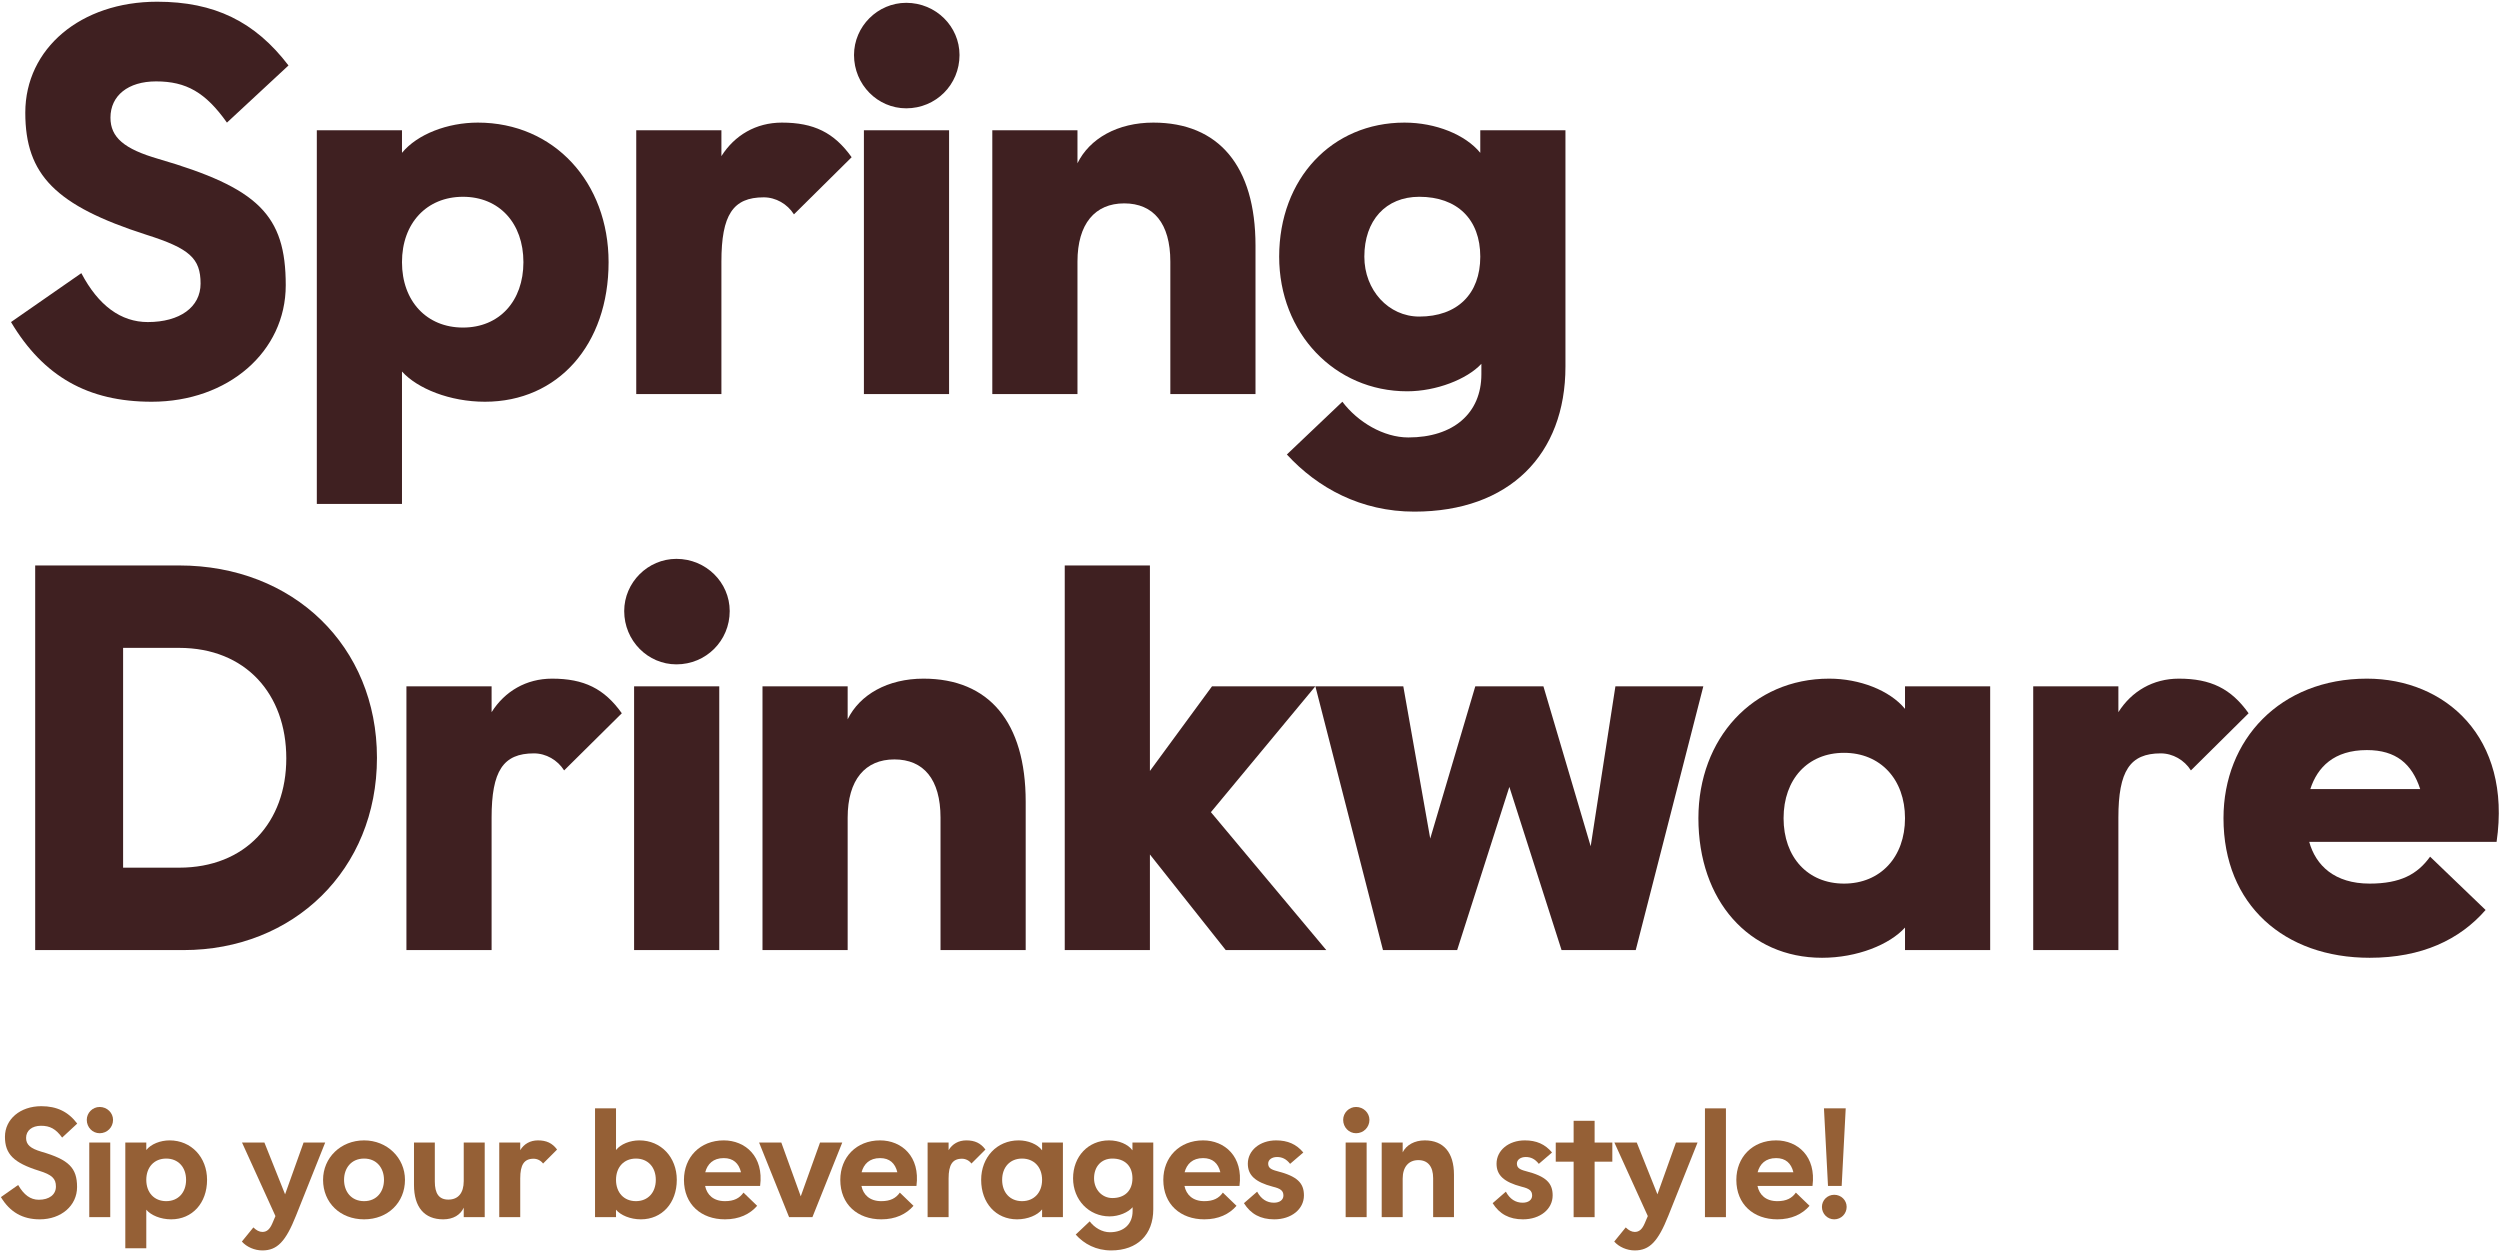
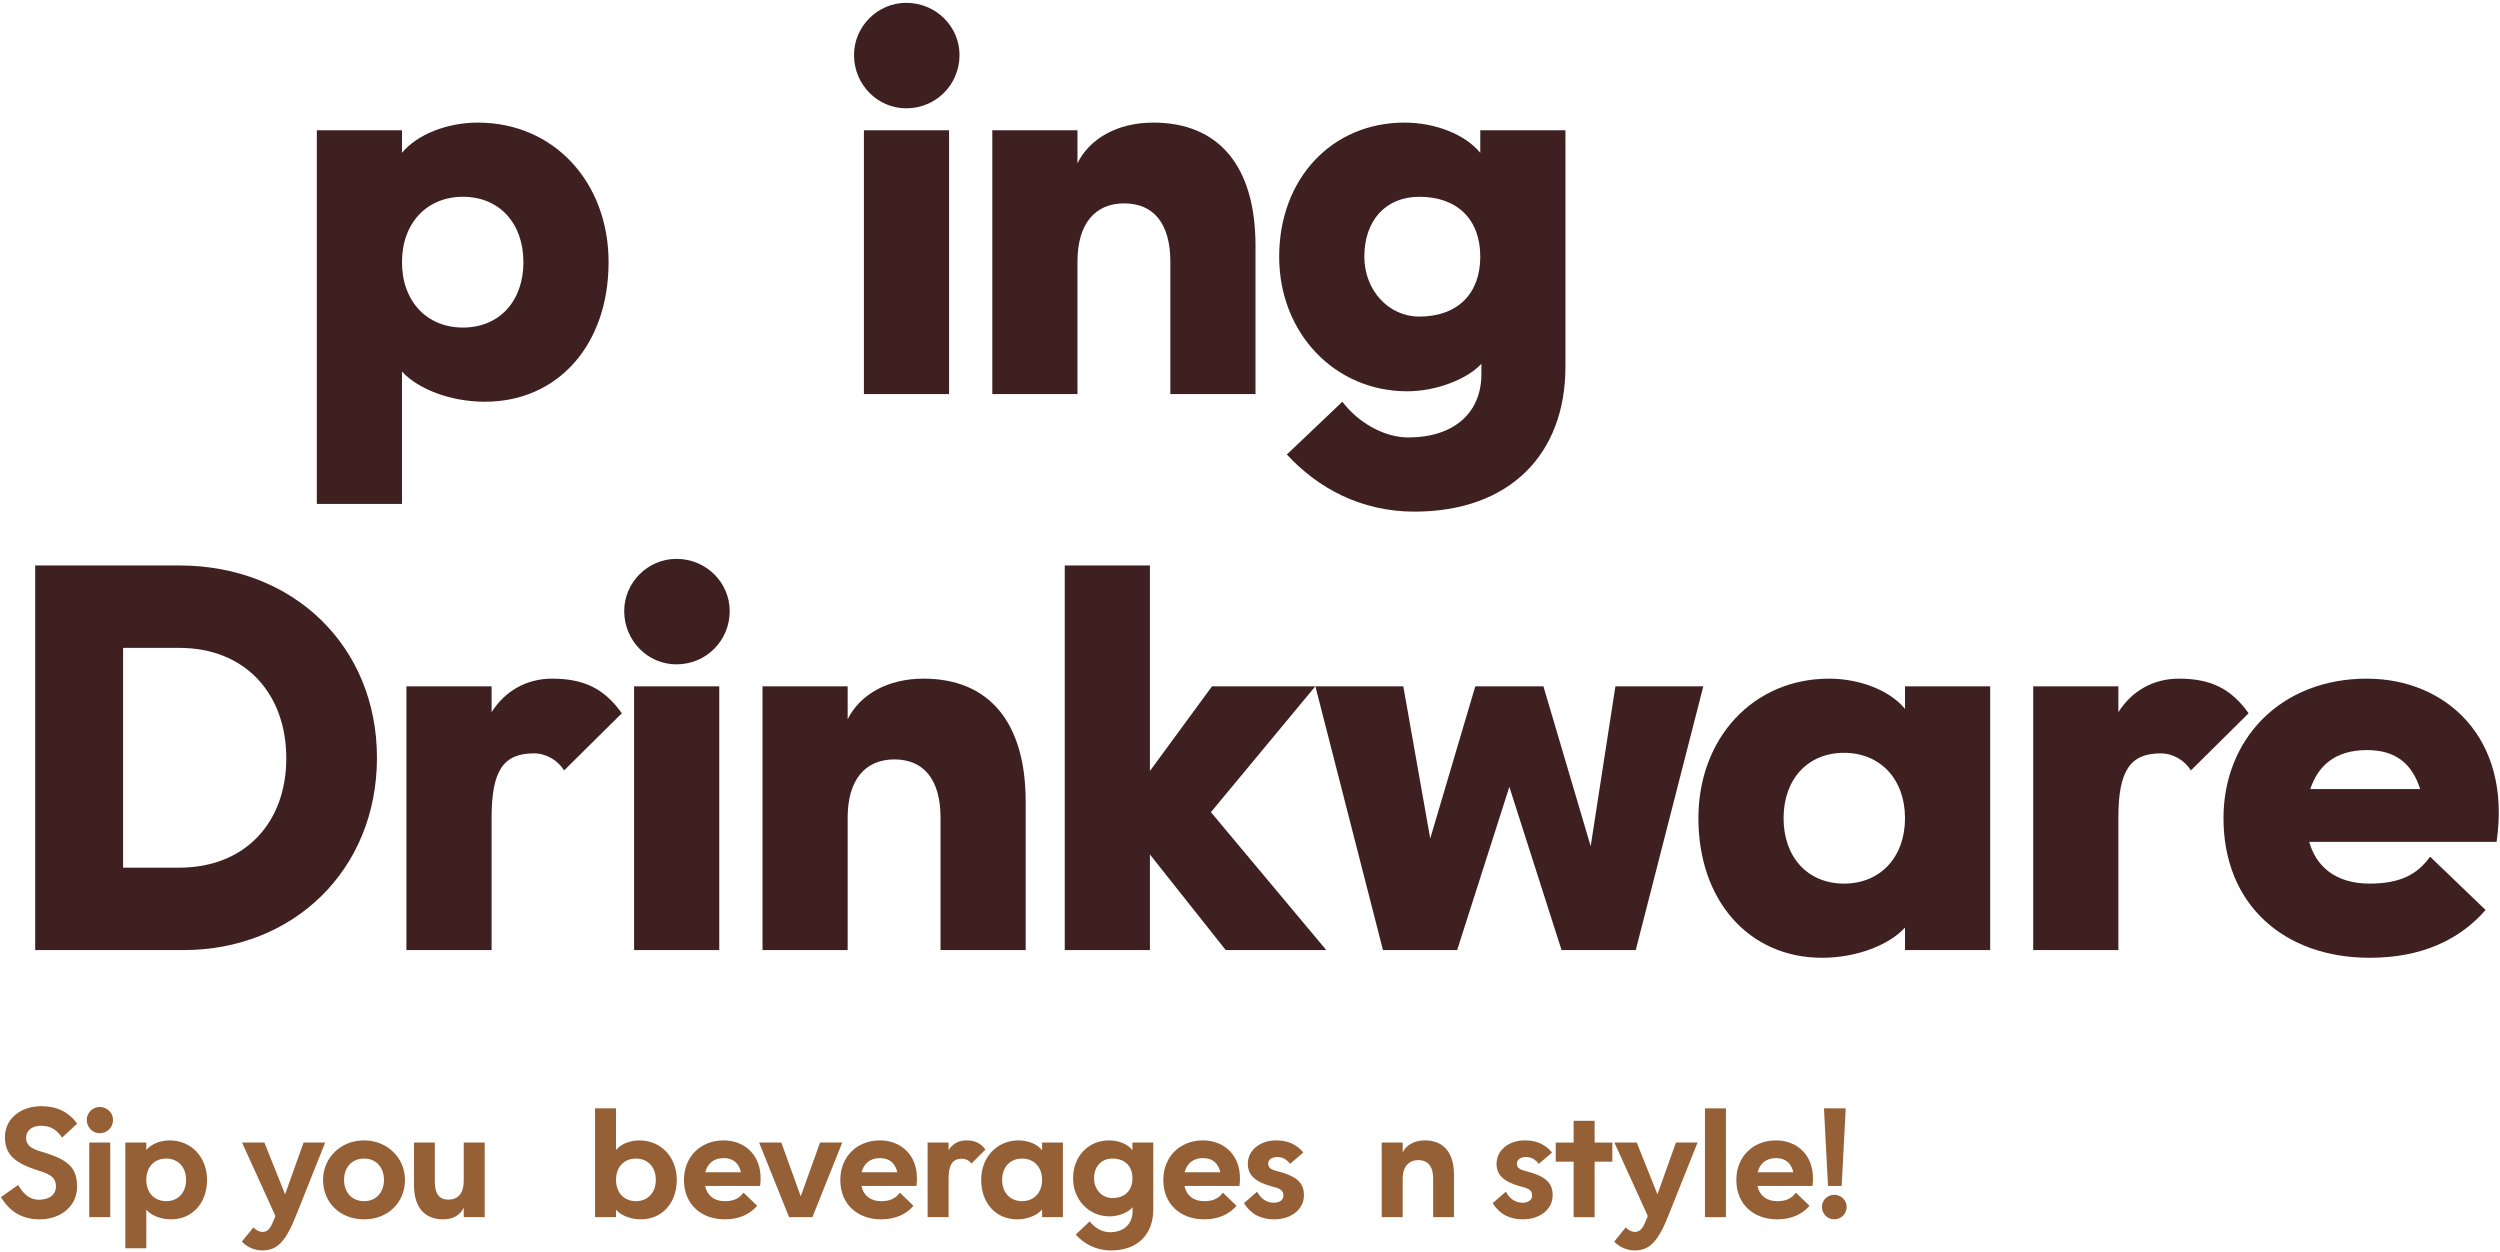
<svg xmlns="http://www.w3.org/2000/svg" fill="none" viewBox="0 0 1142 572" height="572" width="1142">
  <path fill="#956036" d="M835.029 541.729L833.183 506.3H843.123L841.277 541.729H835.029ZM832.26 551.314C832.26 548.261 834.745 545.776 837.869 545.776C841.064 545.776 843.549 548.261 843.549 551.314C843.549 554.438 841.064 556.994 837.869 556.994C834.745 556.994 832.26 554.438 832.26 551.314Z" />
  <path fill="#956036" d="M811.902 556.994C801.039 556.994 793.158 550.178 793.158 538.96C793.158 528.665 800.471 520.926 811.334 520.926C821.132 520.926 829.723 528.239 827.948 541.729H802.814C803.666 545.776 806.577 548.687 811.902 548.687C816.02 548.687 818.576 547.338 820.351 544.782L826.599 550.817C823.262 554.651 818.363 556.994 811.902 556.994ZM802.885 535.481H819.215C818.221 531.363 815.665 529.02 811.334 529.02C806.506 529.02 803.879 531.718 802.885 535.481Z" />
  <path fill="#956036" d="M778.821 556V506.3H788.406V556H778.821Z" />
  <path fill="#956036" d="M746.753 571.194C743.203 571.194 739.582 569.632 737.381 567.147L742.635 560.686C743.984 562.035 745.404 562.745 746.753 562.745C748.741 562.745 750.09 561.609 751.297 558.84L752.717 555.503L737.452 521.92H747.676L757.119 545.563L765.568 521.92H775.437L762.089 555.361C757.403 567.147 753.498 571.194 746.753 571.194Z" />
  <path fill="#956036" d="M718.832 556V530.653H710.667V521.92H718.832V511.98H728.417V521.92H736.511V530.653H728.417V556H718.832Z" />
  <path fill="#956036" d="M695.69 556.994C689.442 556.994 684.969 554.58 681.845 549.61L687.88 544.356C689.655 547.693 692.282 549.397 695.548 549.397C698.246 549.397 699.879 548.048 699.879 546.131C699.879 543.93 698.601 542.936 695.051 542.084C686.957 539.954 683.62 536.83 683.62 531.576C683.62 525.541 689.087 520.926 696.542 520.926C701.796 520.926 705.772 522.63 708.967 526.464L702.932 531.647C701.157 529.375 699.24 528.523 696.968 528.523C694.554 528.523 692.921 529.801 692.921 531.505C692.921 533.351 693.986 534.203 697.039 534.984C706.198 537.327 709.251 540.38 709.251 546.06C709.251 552.379 703.5 556.994 695.69 556.994Z" />
  <path fill="#956036" d="M631.16 556V521.92H640.745V526.393C642.378 523.056 646.141 520.926 650.827 520.926C659.418 520.926 664.175 526.464 664.175 536.617V556H654.661V538.179C654.661 532.783 652.176 529.943 647.916 529.943C643.514 529.943 640.745 532.996 640.745 538.392V556H631.16Z" />
-   <path fill="#956036" d="M614.694 556V521.92H624.279V556H614.694ZM613.558 511.554C613.558 508.359 616.185 505.661 619.451 505.661C622.859 505.661 625.557 508.359 625.557 511.554C625.557 514.962 622.859 517.66 619.451 517.66C616.185 517.66 613.558 514.962 613.558 511.554Z" />
  <path fill="#956036" d="M582.076 556.994C575.828 556.994 571.355 554.58 568.231 549.61L574.266 544.356C576.041 547.693 578.668 549.397 581.934 549.397C584.632 549.397 586.265 548.048 586.265 546.131C586.265 543.93 584.987 542.936 581.437 542.084C573.343 539.954 570.006 536.83 570.006 531.576C570.006 525.541 575.473 520.926 582.928 520.926C588.182 520.926 592.158 522.63 595.353 526.464L589.318 531.647C587.543 529.375 585.626 528.523 583.354 528.523C580.94 528.523 579.307 529.801 579.307 531.505C579.307 533.351 580.372 534.203 583.425 534.984C592.584 537.327 595.637 540.38 595.637 546.06C595.637 552.379 589.886 556.994 582.076 556.994Z" />
  <path fill="#956036" d="M550.145 556.994C539.282 556.994 531.401 550.178 531.401 538.96C531.401 528.665 538.714 520.926 549.577 520.926C559.375 520.926 567.966 528.239 566.191 541.729H541.057C541.909 545.776 544.82 548.687 550.145 548.687C554.263 548.687 556.819 547.338 558.594 544.782L564.842 550.817C561.505 554.651 556.606 556.994 550.145 556.994ZM541.128 535.481H557.458C556.464 531.363 553.908 529.02 549.577 529.02C544.749 529.02 542.122 531.718 541.128 535.481Z" />
  <path fill="#956036" d="M507.574 571.194C500.758 571.194 495.22 568.283 491.386 563.952L497.776 557.917C499.906 560.757 503.385 562.887 507.006 562.887C513.396 562.887 517.372 559.124 517.372 553.231V551.456C515.384 553.799 511.124 555.645 506.864 555.645C497.421 555.645 490.179 548.119 490.179 538.25C490.179 528.239 497.137 520.926 506.58 520.926C511.124 520.926 515.313 522.701 517.301 525.47V521.92H526.815V552.45C526.815 563.881 519.644 571.194 507.574 571.194ZM499.764 538.25C499.764 543.362 503.385 547.267 508.142 547.267C513.822 547.267 517.301 543.859 517.301 538.25C517.301 532.641 513.822 529.233 508.142 529.233C503.101 529.233 499.764 532.854 499.764 538.25Z" />
  <path fill="#956036" d="M464.596 556.994C454.94 556.994 448.195 549.539 448.195 538.96C448.195 528.665 455.366 520.926 465.306 520.926C469.637 520.926 473.897 522.63 476.027 525.47V521.92H485.541V556H476.027V552.45C473.968 555.077 469.495 556.994 464.596 556.994ZM457.78 538.96C457.78 544.782 461.401 548.687 466.868 548.687C472.335 548.687 476.027 544.782 476.027 538.96C476.027 533.138 472.335 529.233 466.868 529.233C461.401 529.233 457.78 533.138 457.78 538.96Z" />
  <path fill="#956036" d="M423.732 556V521.92H433.317V525.399C435.021 522.559 437.861 520.926 441.411 520.926C445.245 520.926 447.943 522.133 450.144 525.115L443.754 531.505C442.76 530.156 441.127 529.304 439.423 529.304C435.092 529.304 433.317 532.073 433.317 538.321V556H423.732Z" />
  <path fill="#956036" d="M402.592 556.994C391.729 556.994 383.848 550.178 383.848 538.96C383.848 528.665 391.161 520.926 402.024 520.926C411.822 520.926 420.413 528.239 418.638 541.729H393.504C394.356 545.776 397.267 548.687 402.592 548.687C406.71 548.687 409.266 547.338 411.041 544.782L417.289 550.817C413.952 554.651 409.053 556.994 402.592 556.994ZM393.575 535.481H409.905C408.911 531.363 406.355 529.02 402.024 529.02C397.196 529.02 394.569 531.718 393.575 535.481Z" />
  <path fill="#956036" d="M360.458 556L346.755 521.92H356.908L365.783 546.486L374.587 521.92H384.74L371.108 556H360.458Z" />
  <path fill="#956036" d="M331.174 556.994C320.311 556.994 312.43 550.178 312.43 538.96C312.43 528.665 319.743 520.926 330.606 520.926C340.404 520.926 348.995 528.239 347.22 541.729H322.086C322.938 545.776 325.849 548.687 331.174 548.687C335.292 548.687 337.848 547.338 339.623 544.782L345.871 550.817C342.534 554.651 337.635 556.994 331.174 556.994ZM322.157 535.481H338.487C337.493 531.363 334.937 529.02 330.606 529.02C325.778 529.02 323.151 531.718 322.157 535.481Z" />
  <path fill="#956036" d="M271.811 556V506.3H281.396V525.328C283.526 522.63 287.786 520.926 292.046 520.926C301.986 520.926 309.157 528.665 309.157 538.96C309.157 549.539 302.412 556.994 292.756 556.994C287.857 556.994 283.455 555.077 281.396 552.592V556H271.811ZM281.396 538.96C281.396 544.782 285.017 548.687 290.484 548.687C295.951 548.687 299.572 544.782 299.572 538.96C299.572 533.138 295.951 529.233 290.484 529.233C285.017 529.233 281.396 533.138 281.396 538.96Z" />
-   <path fill="#956036" d="M228.057 556V521.92H237.642V525.399C239.346 522.559 242.186 520.926 245.736 520.926C249.57 520.926 252.268 522.133 254.469 525.115L248.079 531.505C247.085 530.156 245.452 529.304 243.748 529.304C239.417 529.304 237.642 532.073 237.642 538.321V556H228.057Z" />
  <path fill="#956036" d="M202.46 556.994C193.869 556.994 189.112 551.456 189.112 541.303V521.92H198.626V539.741C198.626 545.137 200.472 547.977 204.803 547.977C209.347 547.977 211.832 544.924 211.832 539.528V521.92H221.417V556H211.832V551.669C210.341 554.935 207.075 556.994 202.46 556.994Z" />
  <path fill="#956036" d="M166.321 556.994C155.387 556.994 147.577 549.397 147.577 538.96C147.577 528.807 155.671 520.926 166.321 520.926C176.829 520.926 184.994 528.878 184.994 538.96C184.994 549.326 177.184 556.994 166.321 556.994ZM157.162 538.96C157.162 544.285 160.428 548.687 166.321 548.687C172.143 548.687 175.409 544.285 175.409 538.96C175.409 533.635 172.143 529.233 166.321 529.233C160.428 529.233 157.162 533.635 157.162 538.96Z" />
  <path fill="#956036" d="M119.859 571.194C116.309 571.194 112.688 569.632 110.487 567.147L115.741 560.686C117.09 562.035 118.51 562.745 119.859 562.745C121.847 562.745 123.196 561.609 124.403 558.84L125.823 555.503L110.558 521.92H120.782L130.225 545.563L138.674 521.92H148.543L135.195 555.361C130.509 567.147 126.604 571.194 119.859 571.194Z" />
  <path fill="#956036" d="M57.241 570.2V521.92H66.826V525.328C68.956 522.63 73.216 520.926 77.476 520.926C87.416 520.926 94.587 528.665 94.587 538.96C94.587 549.539 87.842 556.994 78.186 556.994C73.287 556.994 68.885 555.077 66.826 552.592V570.2H57.241ZM66.826 538.96C66.826 544.782 70.447 548.687 75.914 548.687C81.381 548.687 85.002 544.782 85.002 538.96C85.002 533.138 81.381 529.233 75.914 529.233C70.447 529.233 66.826 533.138 66.826 538.96Z" />
  <path fill="#956036" d="M40.776 556V521.92H50.361V556H40.776ZM39.64 511.554C39.64 508.359 42.267 505.661 45.533 505.661C48.941 505.661 51.639 508.359 51.639 511.554C51.639 514.962 48.941 517.66 45.533 517.66C42.267 517.66 39.64 514.962 39.64 511.554Z" />
  <path fill="#956036" d="M18.164 556.994C10.283 556.994 4.532 553.657 0.414 546.841L8.295 541.303C10.922 545.847 13.904 548.048 17.738 548.048C22.495 548.048 25.548 545.705 25.548 542.013C25.548 538.392 23.773 536.617 17.738 534.771C6.236 531.15 2.26 527.174 2.26 519.293C2.26 511.199 9.289 505.306 18.874 505.306C25.903 505.306 31.157 507.791 35.275 513.258L28.388 519.648C25.477 515.672 22.85 514.252 18.732 514.252C14.614 514.252 11.916 516.453 11.916 519.79C11.916 522.914 13.904 524.618 18.945 526.109C31.441 529.73 35.204 533.493 35.204 542.226C35.204 550.746 27.962 556.994 18.164 556.994Z" />
  <path fill="#3F2021" d="M1082.46 437.514C1043.55 437.514 1015.69 413.418 1015.69 373.76C1015.69 337.867 1041.55 310.006 1081.2 310.006C1116.85 310.006 1147.47 336.612 1140.44 384.553H1054.85C1057.86 395.346 1066.4 403.629 1082.46 403.629C1096.52 403.629 1104.3 399.362 1110.07 391.33L1135.42 415.677C1123.62 429.231 1106.3 437.514 1082.46 437.514ZM1055.35 360.457H1105.55C1101.79 348.911 1094.51 342.636 1081.2 342.636C1066.14 342.636 1058.61 350.417 1055.35 360.457Z" />
  <path fill="#3F2021" d="M928.773 434V313.52H967.678V325.317C973.702 315.779 983.491 310.006 995.288 310.006C1009.85 310.006 1019.13 314.524 1027.16 325.819L1000.81 351.923C997.798 347.154 992.527 344.142 987.005 344.142C972.949 344.142 967.678 352.174 967.678 373.509V434H928.773Z" />
  <path fill="#3F2021" d="M832.306 437.514C798.923 437.514 775.831 411.41 775.831 373.76C775.831 337.365 800.68 310.006 835.569 310.006C849.374 310.006 863.179 315.277 870.207 323.811V313.52H909.112V434H870.207V423.709C863.179 431.49 848.37 437.514 832.306 437.514ZM814.736 373.76C814.736 391.581 825.78 403.629 842.346 403.629C858.912 403.629 870.207 391.581 870.207 373.76C870.207 355.939 858.912 343.891 842.346 343.891C825.78 343.891 814.736 355.939 814.736 373.76Z" />
  <path fill="#3F2021" d="M631.744 434L600.871 313.52H641.031L653.33 383.047L673.912 313.52H705.036L726.622 386.561L737.917 313.52H778.077L747.204 434H713.319L689.474 359.453L665.629 434H631.744Z" />
  <path fill="#3F2021" d="M559.918 434L525.28 390.326V434H486.375V258.3H525.28V352.174L553.644 313.52H600.832L553.142 370.999L605.852 434H559.918Z" />
  <path fill="#3F2021" d="M348.306 434V313.52H387.211V328.58C392.733 317.285 405.534 310.006 421.849 310.006C451.718 310.006 468.535 329.835 468.535 366.23V434H429.63V373.509C429.63 355.939 421.849 346.903 408.546 346.903C395.243 346.903 387.211 356.19 387.211 373.509V434H348.306Z" />
  <path fill="#3F2021" d="M289.654 434V313.52H328.559V434H289.654ZM285.136 279.133C285.136 266.081 295.929 255.288 308.981 255.288C322.535 255.288 333.328 266.081 333.328 279.133C333.328 292.687 322.535 303.48 308.981 303.48C295.929 303.48 285.136 292.687 285.136 279.133Z" />
  <path fill="#3F2021" d="M185.656 434V313.52H224.561V325.317C230.585 315.779 240.374 310.006 252.171 310.006C266.729 310.006 276.016 314.524 284.048 325.819L257.693 351.923C254.681 347.154 249.41 344.142 243.888 344.142C229.832 344.142 224.561 352.174 224.561 373.509V434H185.656Z" />
  <path fill="#3F2021" d="M16.072 434V258.3H81.834C134.042 258.3 172.194 295.197 172.194 346.15C172.194 397.354 134.042 434 83.842 434H16.072ZM56.232 396.35H81.834C112.205 396.35 130.779 375.517 130.779 346.401C130.779 317.034 112.205 295.95 81.834 295.95H56.232V396.35Z" />
  <path fill="#3F2021" d="M646.072 233.714C621.725 233.714 601.896 222.921 587.84 207.61L613.191 183.514C620.219 192.801 632.016 199.829 643.311 199.829C663.893 199.829 676.694 188.785 676.694 170.964V166.195C670.168 173.223 656.112 178.745 642.809 178.745C609.677 178.745 584.326 152.139 584.326 117.25C584.326 81.608 608.422 56.006 641.554 56.006C655.861 56.006 669.415 61.528 676.192 69.811V59.52H715.097V167.45C715.097 207.61 689.495 233.714 646.072 233.714ZM623.231 117.25C623.231 132.561 634.275 144.609 648.331 144.609C665.65 144.609 676.192 134.318 676.192 117.25C676.192 100.182 665.65 89.891 648.331 89.891C633.02 89.891 623.231 100.684 623.231 117.25Z" />
  <path fill="#3F2021" d="M453.285 180V59.52H492.19V74.58C497.712 63.285 510.513 56.006 526.828 56.006C556.697 56.006 573.514 75.835 573.514 112.23V180H534.609V119.509C534.609 101.939 526.828 92.903 513.525 92.903C500.222 92.903 492.19 102.19 492.19 119.509V180H453.285Z" />
  <path fill="#3F2021" d="M394.633 180V59.52H433.538V180H394.633ZM390.115 25.133C390.115 12.081 400.908 1.288 413.96 1.288C427.514 1.288 438.307 12.081 438.307 25.133C438.307 38.687 427.514 49.48 413.96 49.48C400.908 49.48 390.115 38.687 390.115 25.133Z" />
-   <path fill="#3F2021" d="M290.635 180V59.52H329.54V71.317C335.564 61.779 345.353 56.006 357.15 56.006C371.708 56.006 380.995 60.524 389.027 71.819L362.672 97.923C359.66 93.154 354.389 90.142 348.867 90.142C334.811 90.142 329.54 98.174 329.54 119.509V180H290.635Z" />
  <path fill="#3F2021" d="M144.721 230.2V59.52H183.626V69.811C190.654 61.277 204.459 56.006 218.264 56.006C253.153 56.006 278.002 83.365 278.002 119.76C278.002 157.41 254.91 183.514 221.527 183.514C205.463 183.514 190.654 177.49 183.626 169.709V230.2H144.721ZM183.626 119.76C183.626 137.581 194.921 149.629 211.487 149.629C228.053 149.629 239.097 137.581 239.097 119.76C239.097 101.939 228.053 89.891 211.487 89.891C194.921 89.891 183.626 101.939 183.626 119.76Z" />
-   <path fill="#3F2021" d="M69.284 183.514C40.168 183.514 19.837 171.968 5.028 147.119L37.156 124.78C44.937 139.589 55.228 147.119 67.527 147.119C82.085 147.119 91.623 140.342 91.623 129.549C91.623 118.003 86.603 113.485 66.774 107.21C25.359 93.907 11.554 79.851 11.554 51.488C11.554 22.121 36.905 0.786 71.794 0.786C97.898 0.786 116.472 9.822 131.783 29.902L103.671 56.006C93.882 42.201 85.097 37.181 71.292 37.181C58.491 37.181 50.459 43.707 50.459 53.747C50.459 62.783 56.734 68.054 72.296 72.572C117.978 85.875 130.528 98.174 130.528 130.302C130.528 160.673 104.173 183.514 69.284 183.514Z" />
</svg>